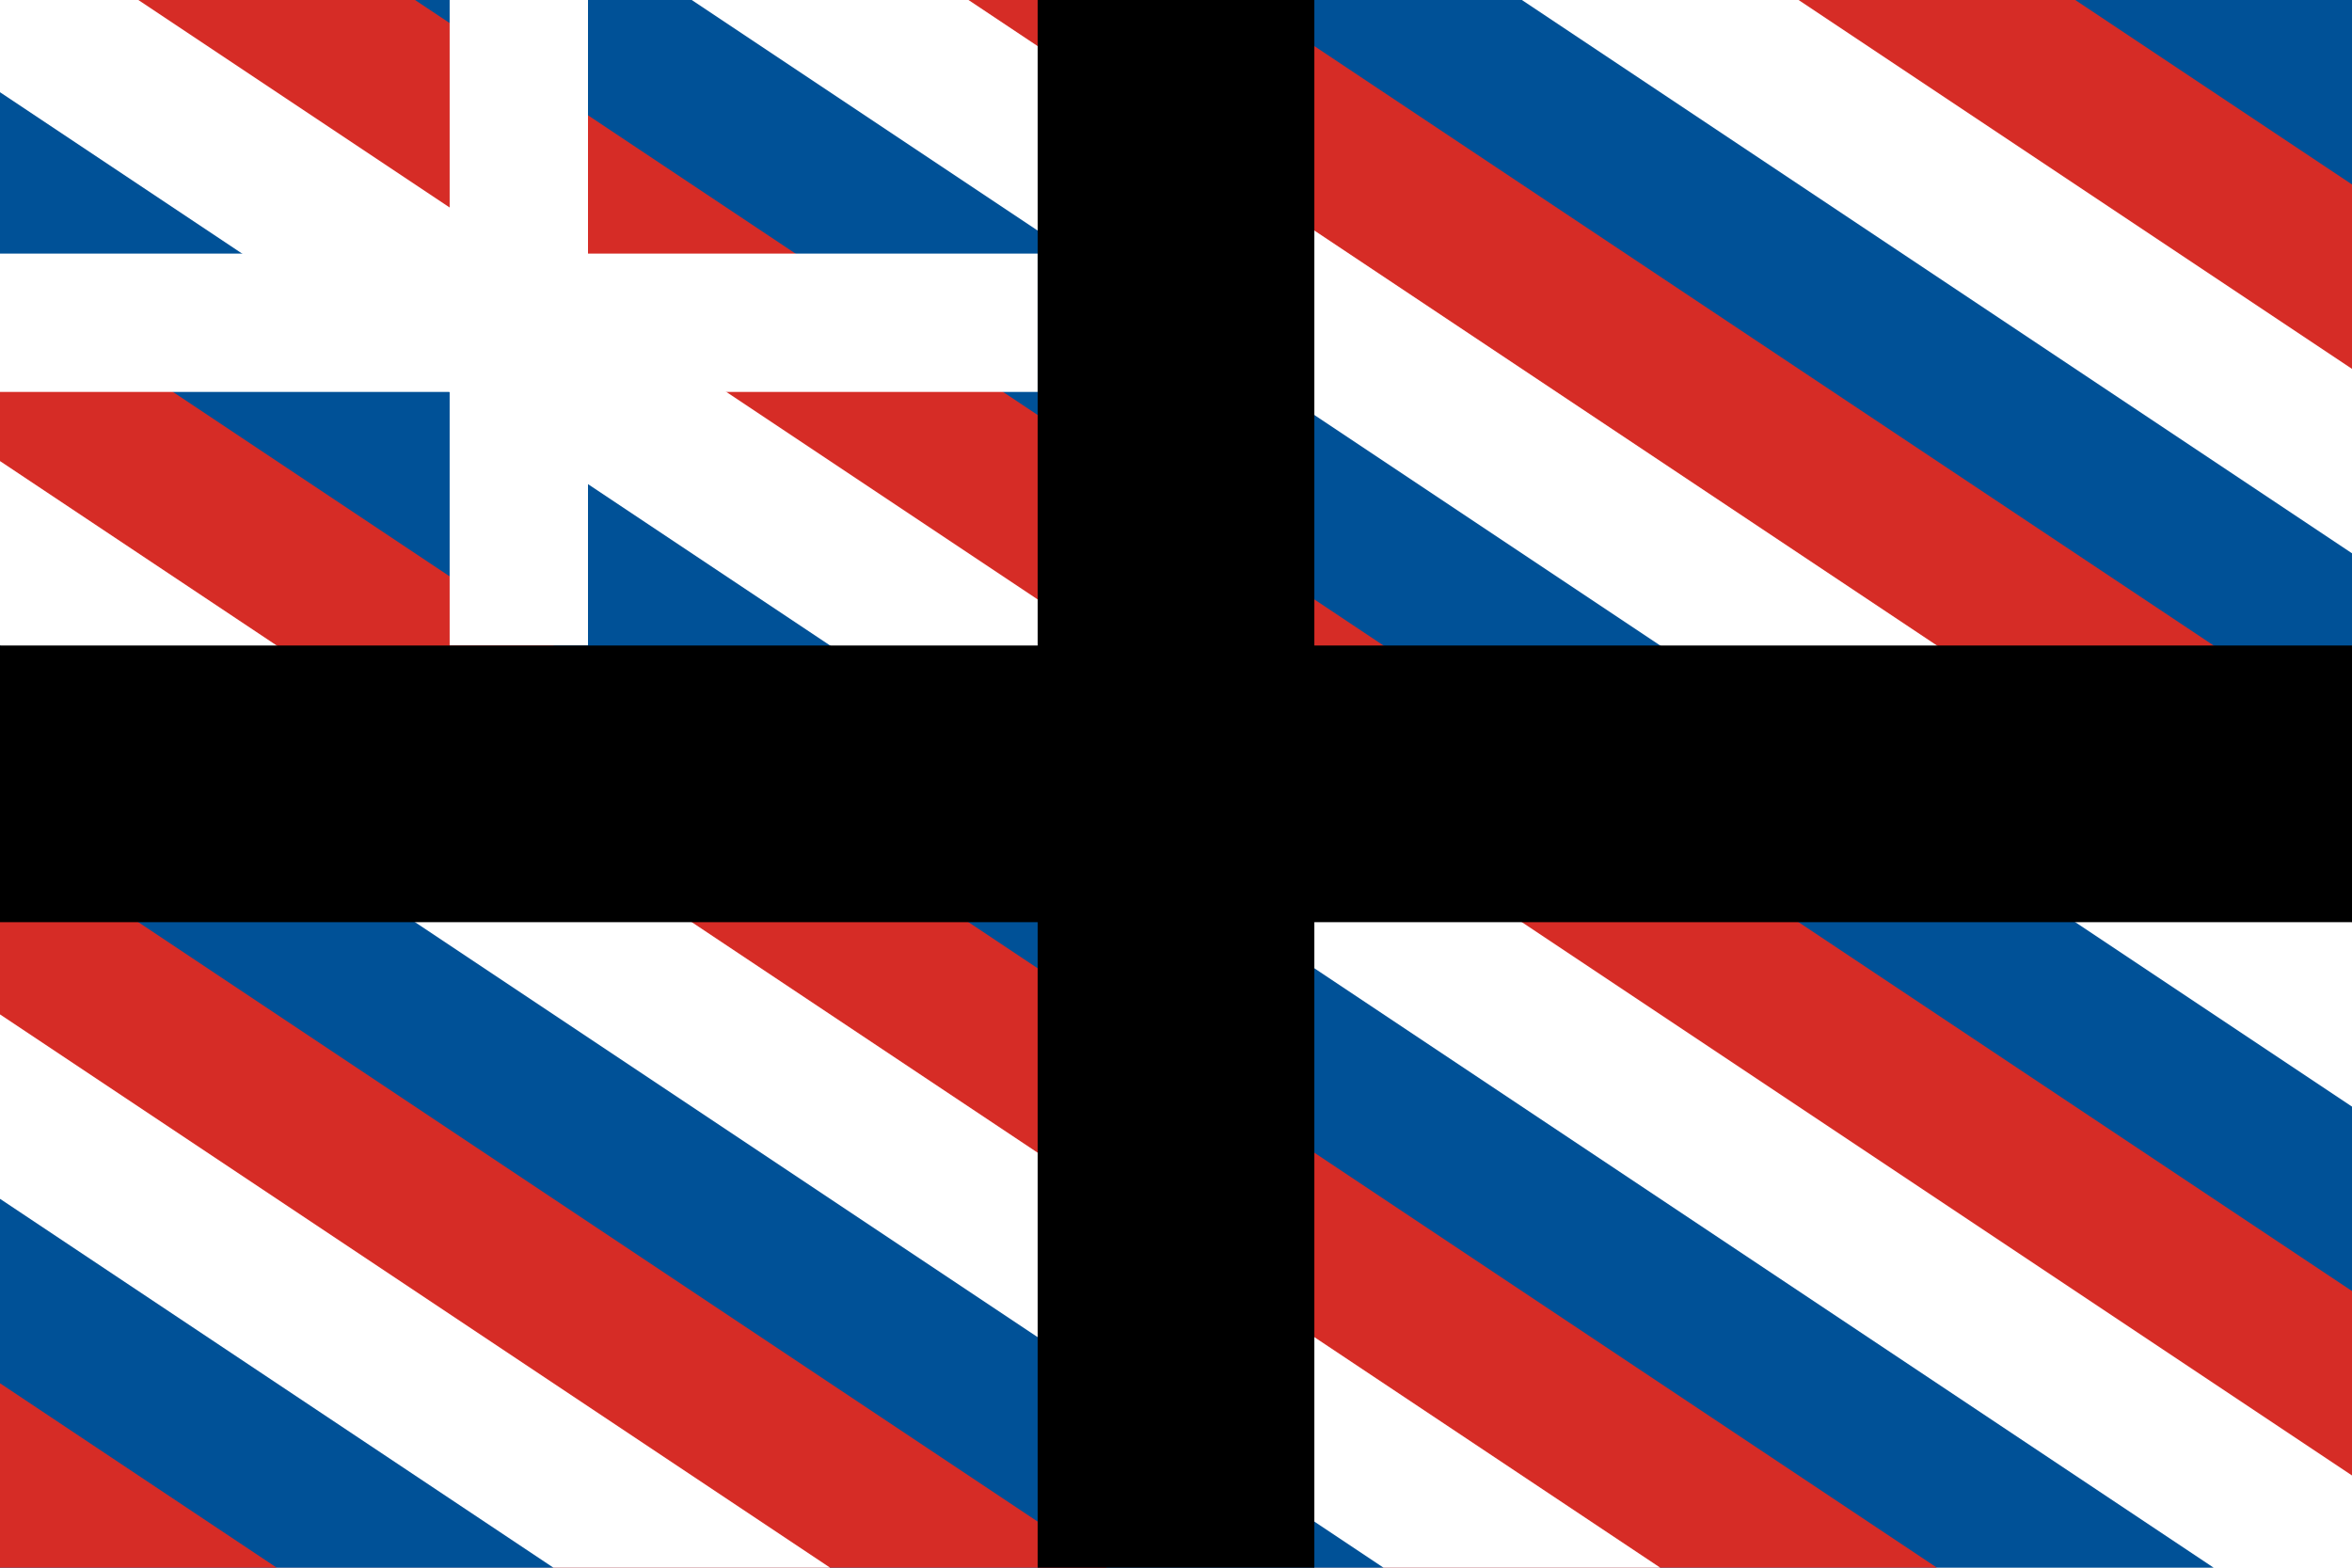
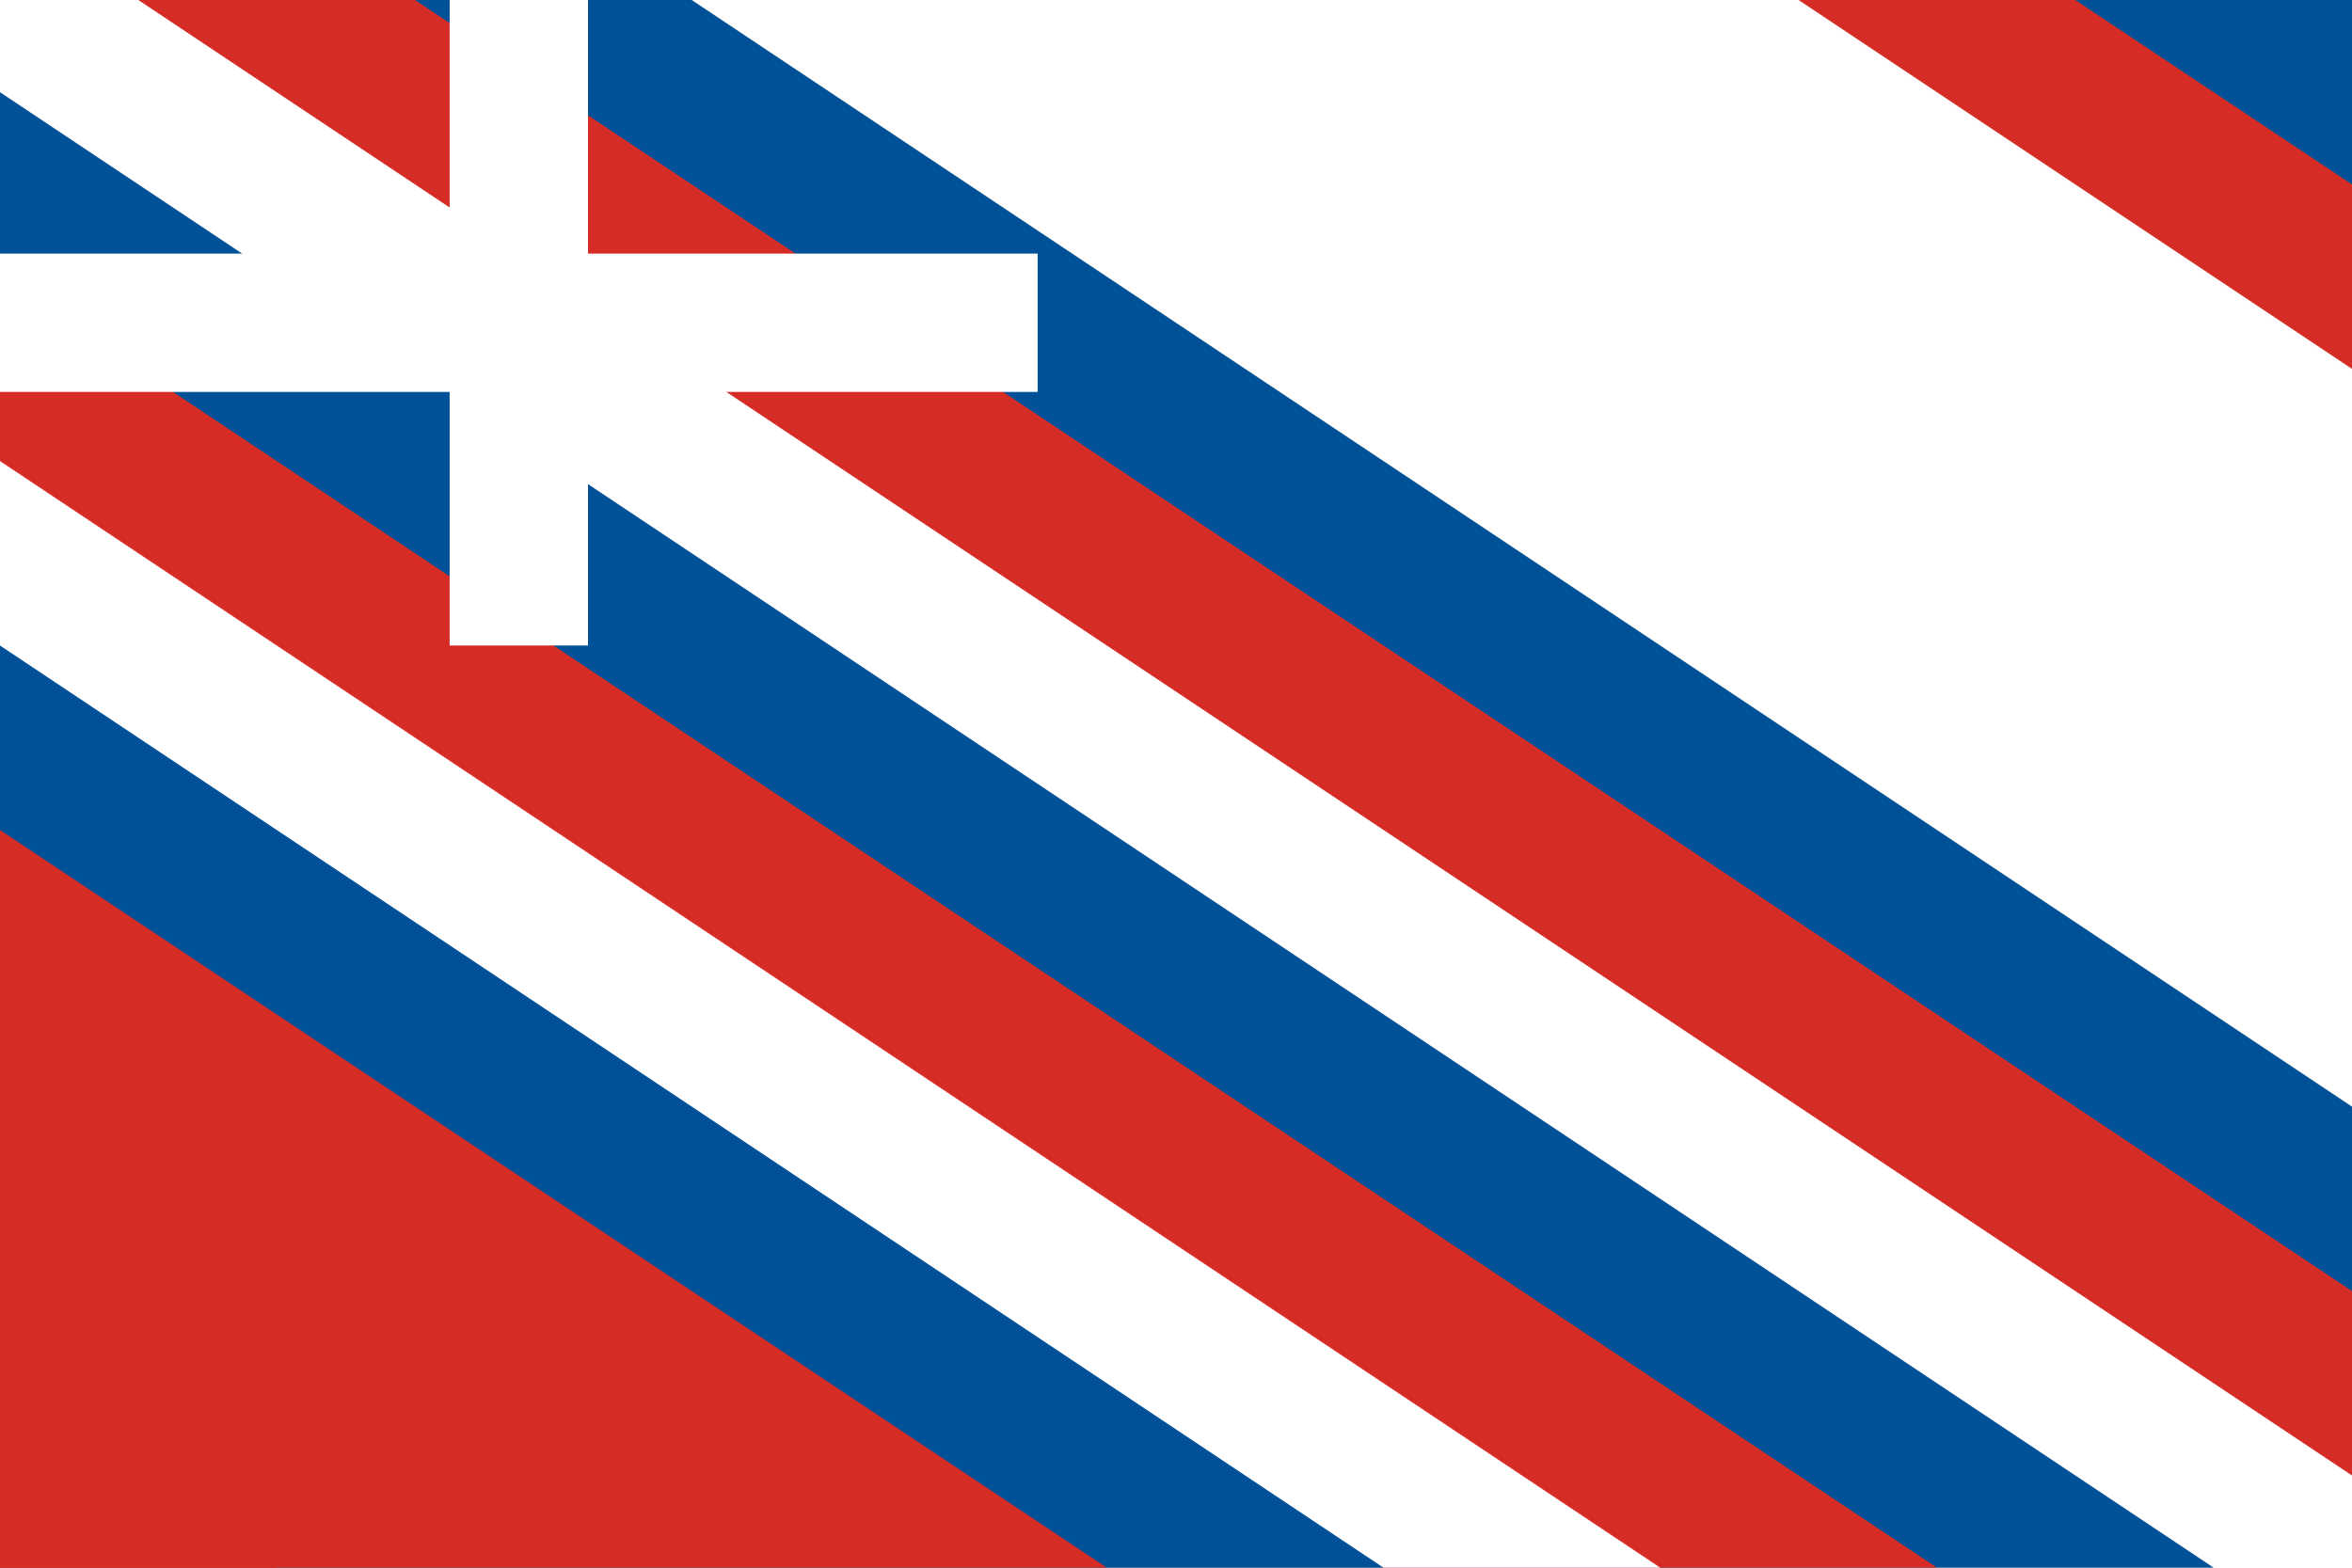
<svg xmlns="http://www.w3.org/2000/svg" viewBox="0 0 25.5 17" width="900" height="600">
-   <path fill="#fff" d="M0 0h25.5v17H0z" />
  <path fill="#005197" d="M0 17V1l24 16z" />
  <path fill="#d62c26" d="M0 17V3l21 14z" />
  <path fill="#fff" d="M0 17V5l18 12z" />
  <path fill="#005197" d="M0 17V7l15 10z" />
  <path fill="#d62c26" d="M0 17V9l12 8z" />
-   <path fill="#fff" d="M0 17v-6l9 6z" />
-   <path fill="#005197" d="M0 17v-4l6 4z" />
  <path fill="#d62c26" d="M0 17v-2l3 2zM25.5 0v16L1.5 0z" />
  <path fill="#005197" d="M25.5 0v14L4.5 0z" />
  <path fill="#fff" d="M25.5 0v12L7.5 0z" />
-   <path fill="#d62c26" d="M25.5 0v10l-15-10z" />
-   <path fill="#005197" d="M25.5 0v8l-12-8z" />
+   <path fill="#d62c26" d="M25.5 0v10z" />
  <path fill="#fff" d="M25.5 0v6l-9-6z" />
  <path fill="#d62c26" d="M25.5 0v4l-6-4z" />
  <path fill="#005197" d="M25.5 0v2l-3-2z" />
  <path fill="#FFF" d="M0 4.25v-1.5h11.25v1.5zM4.875 0h1.5v7h-1.5z" />
-   <path d="M0 10V7h25.5v3zM11.25 0h3v17h-3z" />
</svg>